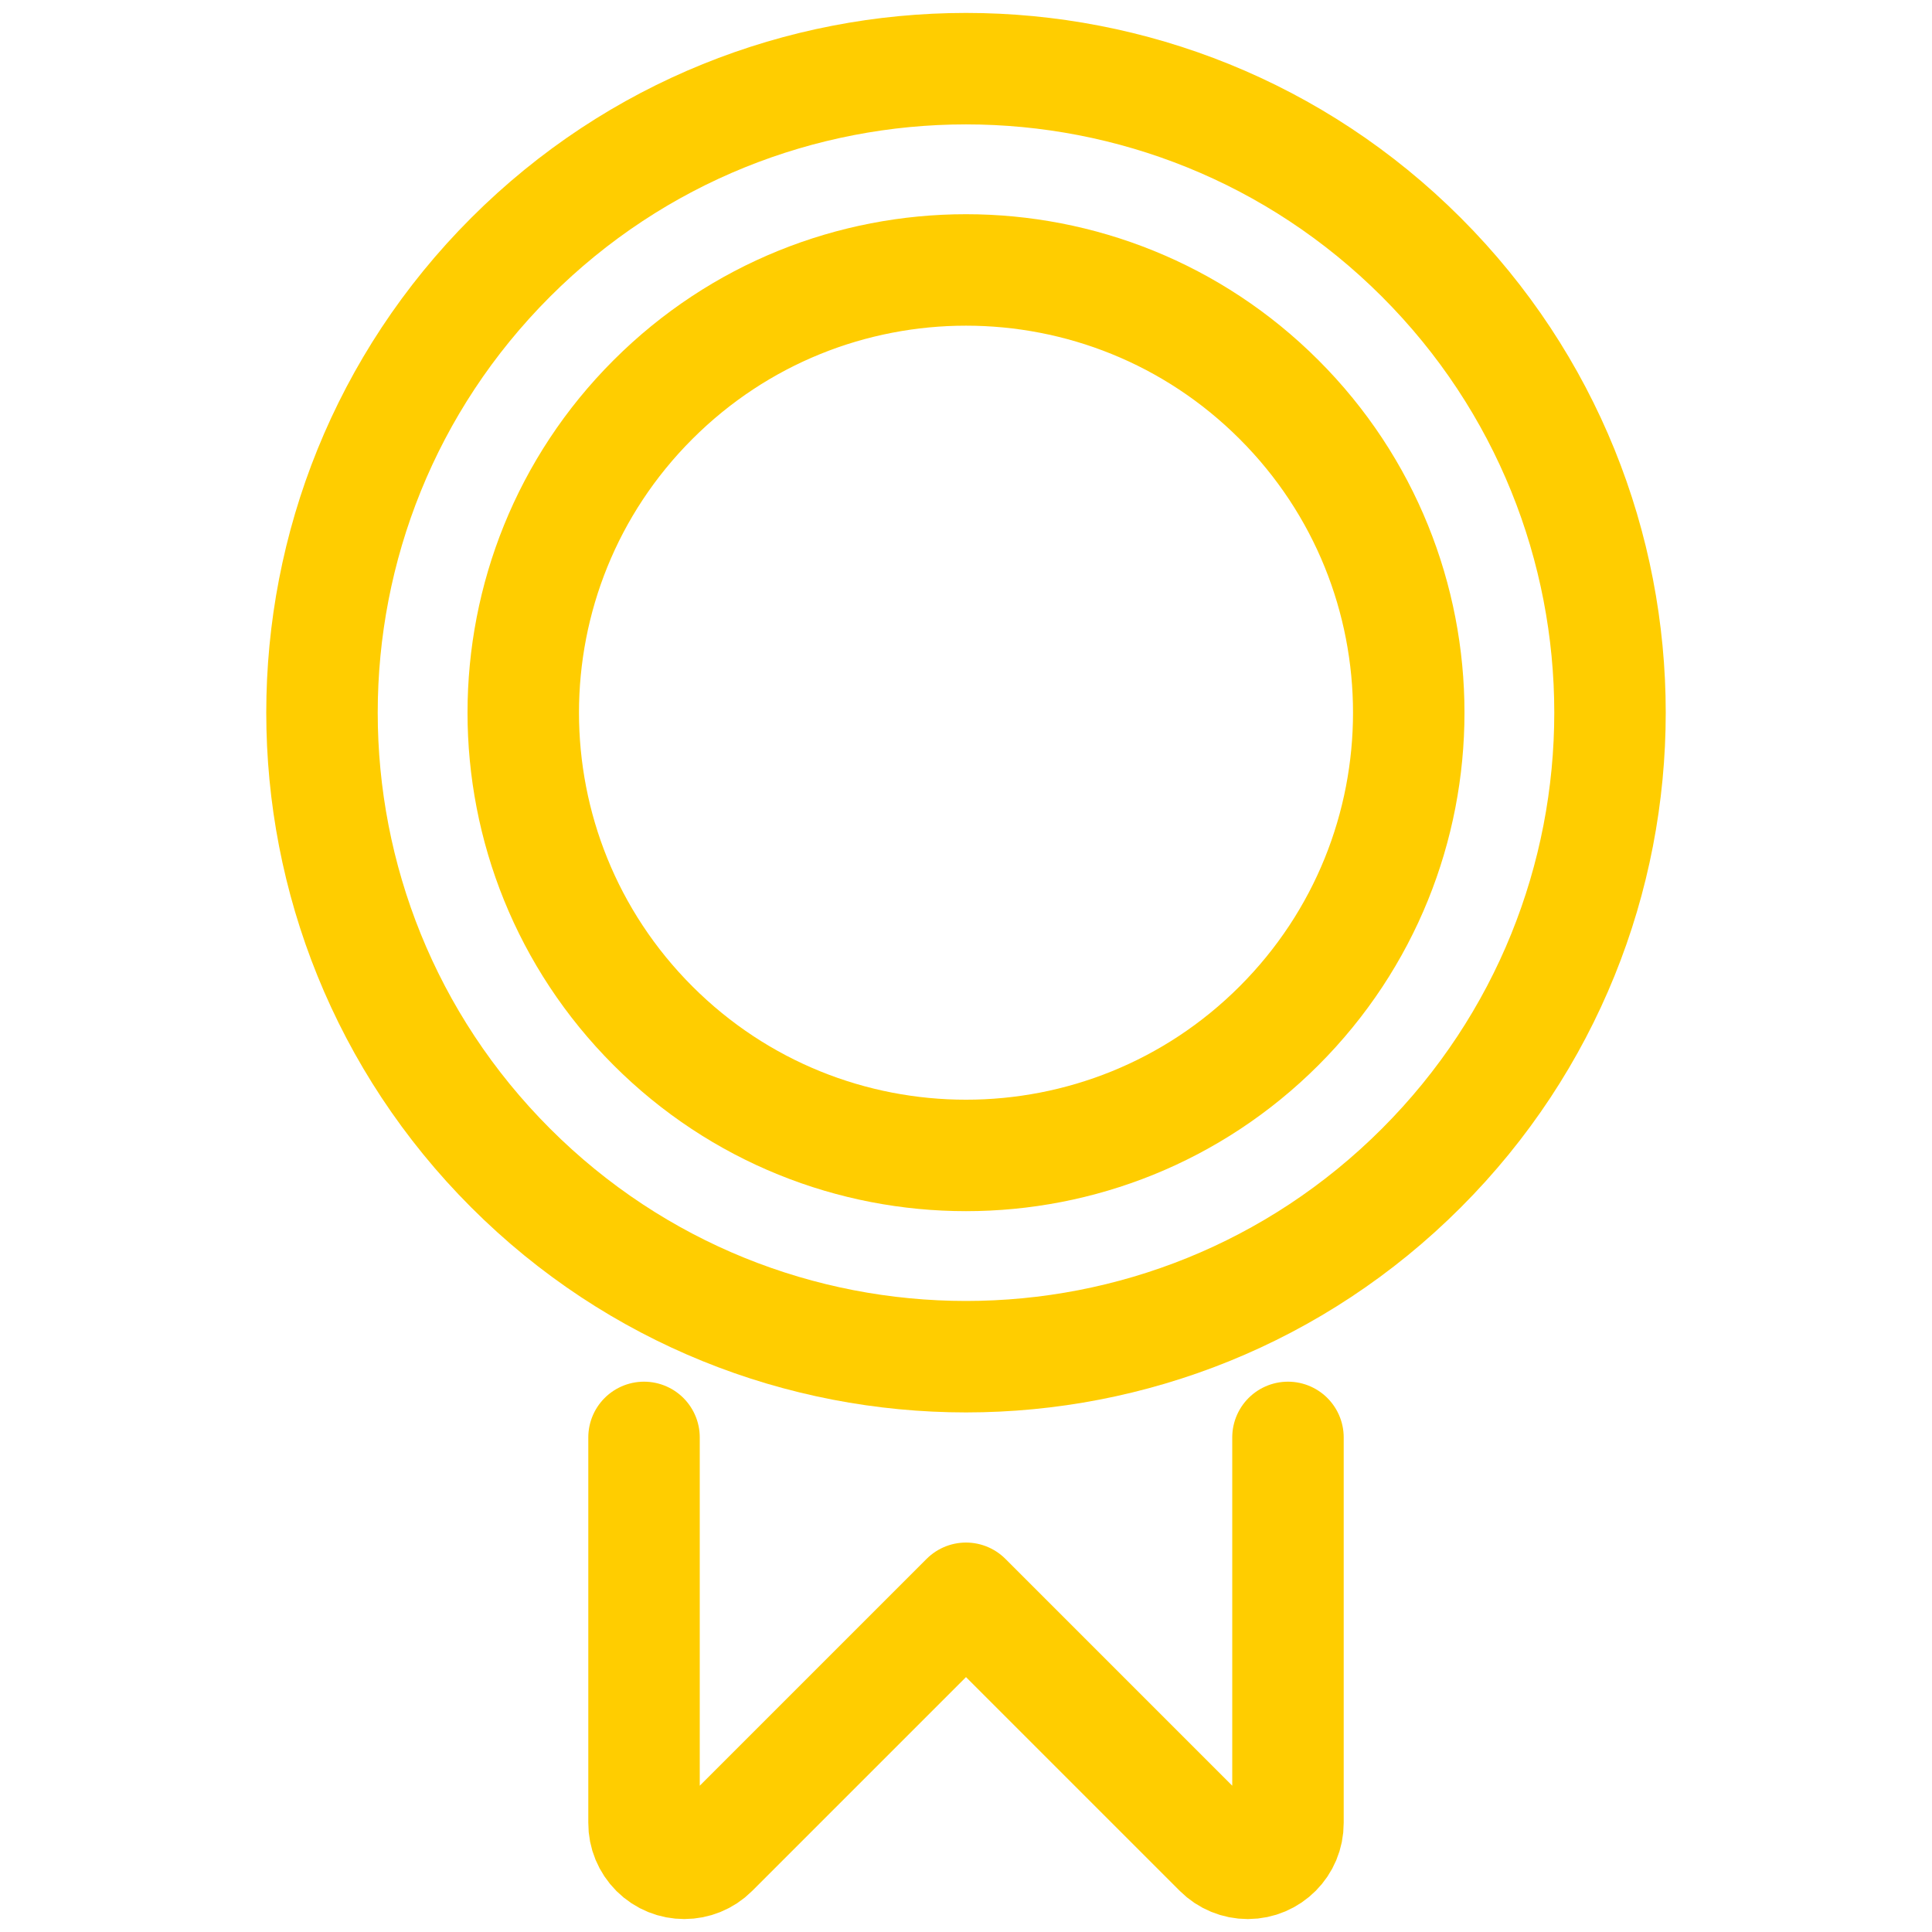
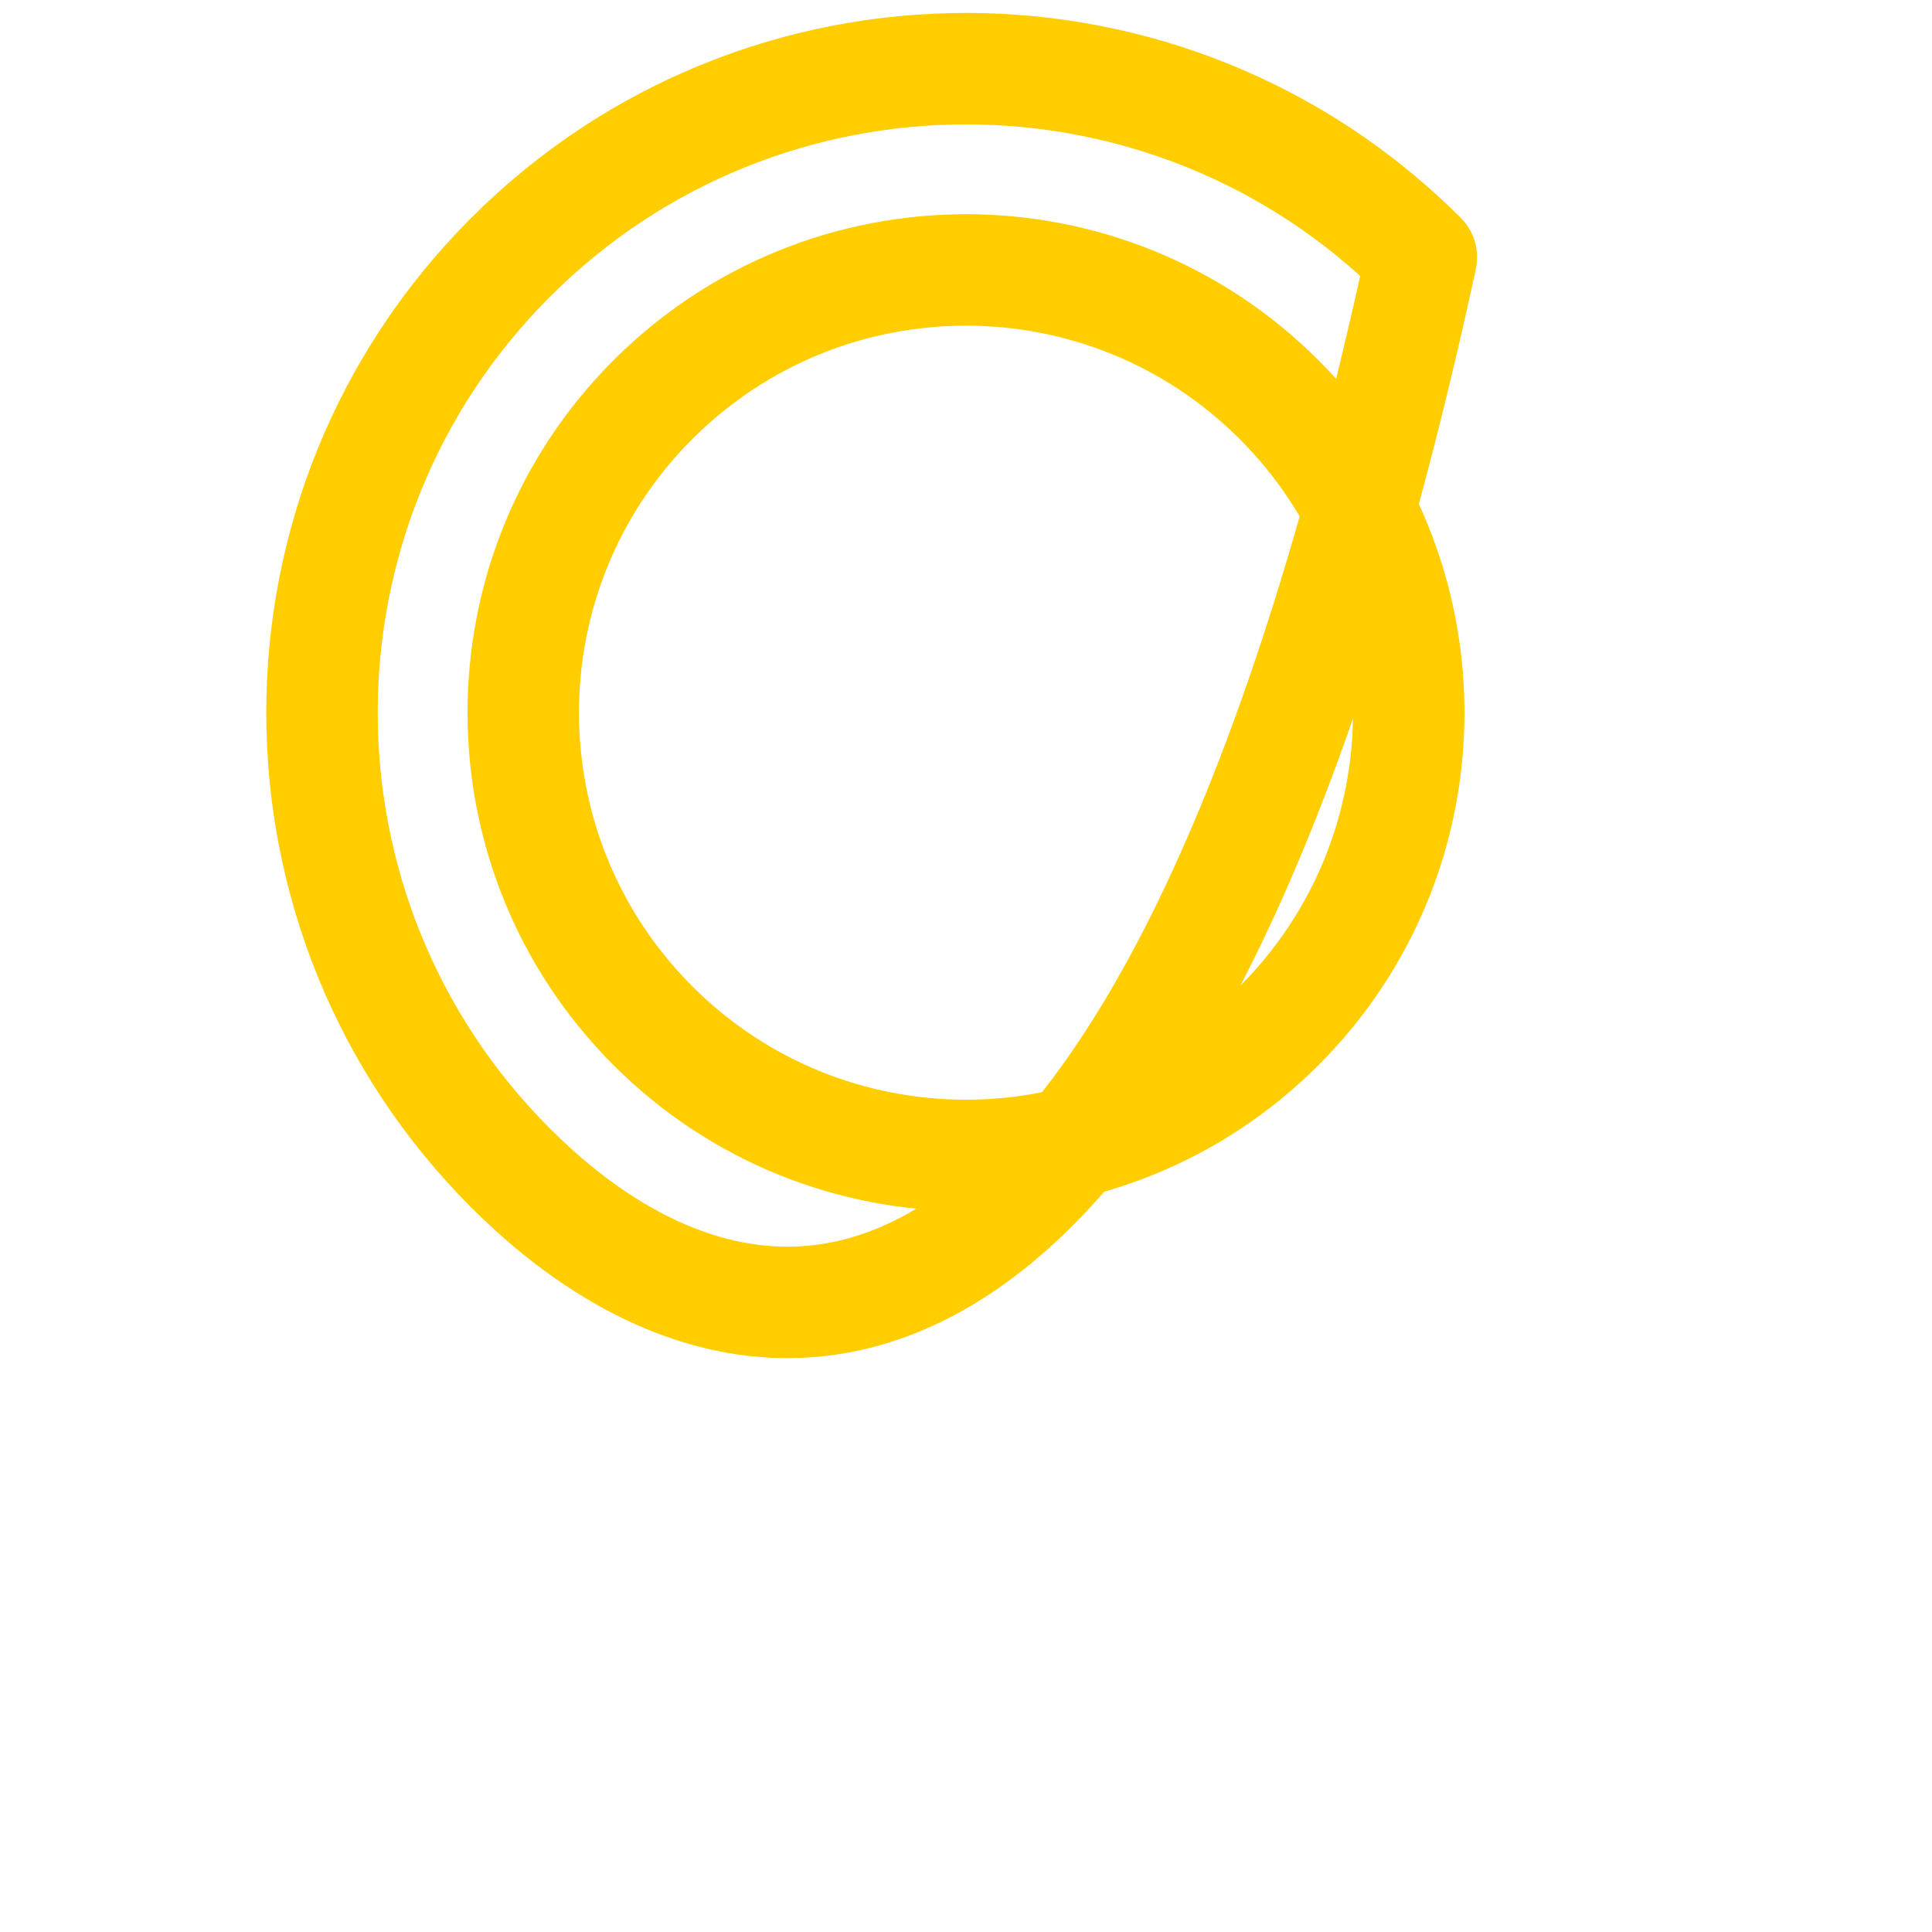
<svg xmlns="http://www.w3.org/2000/svg" width="26" height="26" viewBox="0 0 26 26" fill="none">
-   <path d="M17.333 19.344V24.533V24.533C17.334 24.832 17.092 25.075 16.793 25.076C16.648 25.076 16.51 25.019 16.408 24.917L13 21.509L9.592 24.917V24.917C9.381 25.128 9.038 25.129 8.826 24.918C8.724 24.816 8.666 24.677 8.667 24.533V19.344" stroke="#FFCD00" stroke-width="1.5" stroke-linecap="round" stroke-linejoin="round" />
-   <path d="M19.128 3.462C22.513 6.847 22.513 12.334 19.128 15.719C15.744 19.104 10.256 19.104 6.872 15.719C3.487 12.334 3.487 6.847 6.872 3.462C10.256 0.078 15.744 0.078 19.128 3.462" stroke="#FFCD00" stroke-width="1.5" stroke-linecap="round" stroke-linejoin="round" />
+   <path d="M19.128 3.462C15.744 19.104 10.256 19.104 6.872 15.719C3.487 12.334 3.487 6.847 6.872 3.462C10.256 0.078 15.744 0.078 19.128 3.462" stroke="#FFCD00" stroke-width="1.5" stroke-linecap="round" stroke-linejoin="round" />
  <path d="M17.213 5.378C19.54 7.704 19.54 11.477 17.213 13.804C14.886 16.131 11.114 16.131 8.787 13.804C6.46 11.477 6.46 7.704 8.787 5.378C11.114 3.051 14.886 3.051 17.213 5.378" stroke="#FFCD00" stroke-width="1.5" stroke-linecap="round" stroke-linejoin="round" />
</svg>